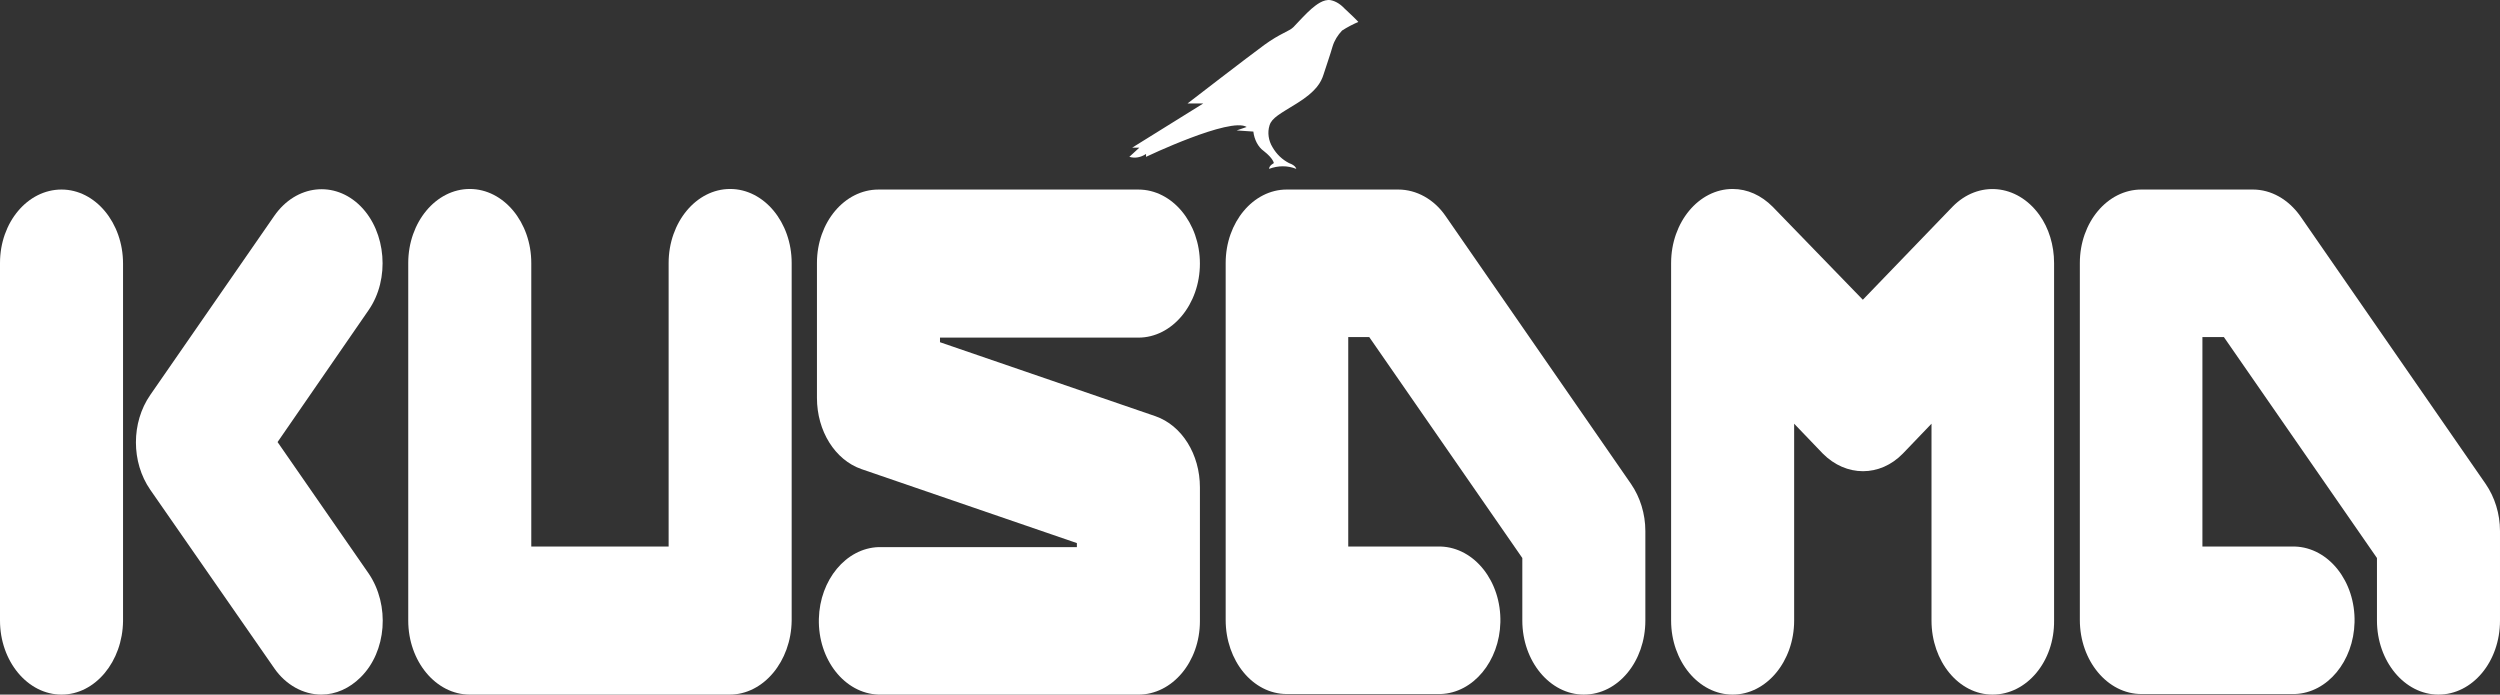
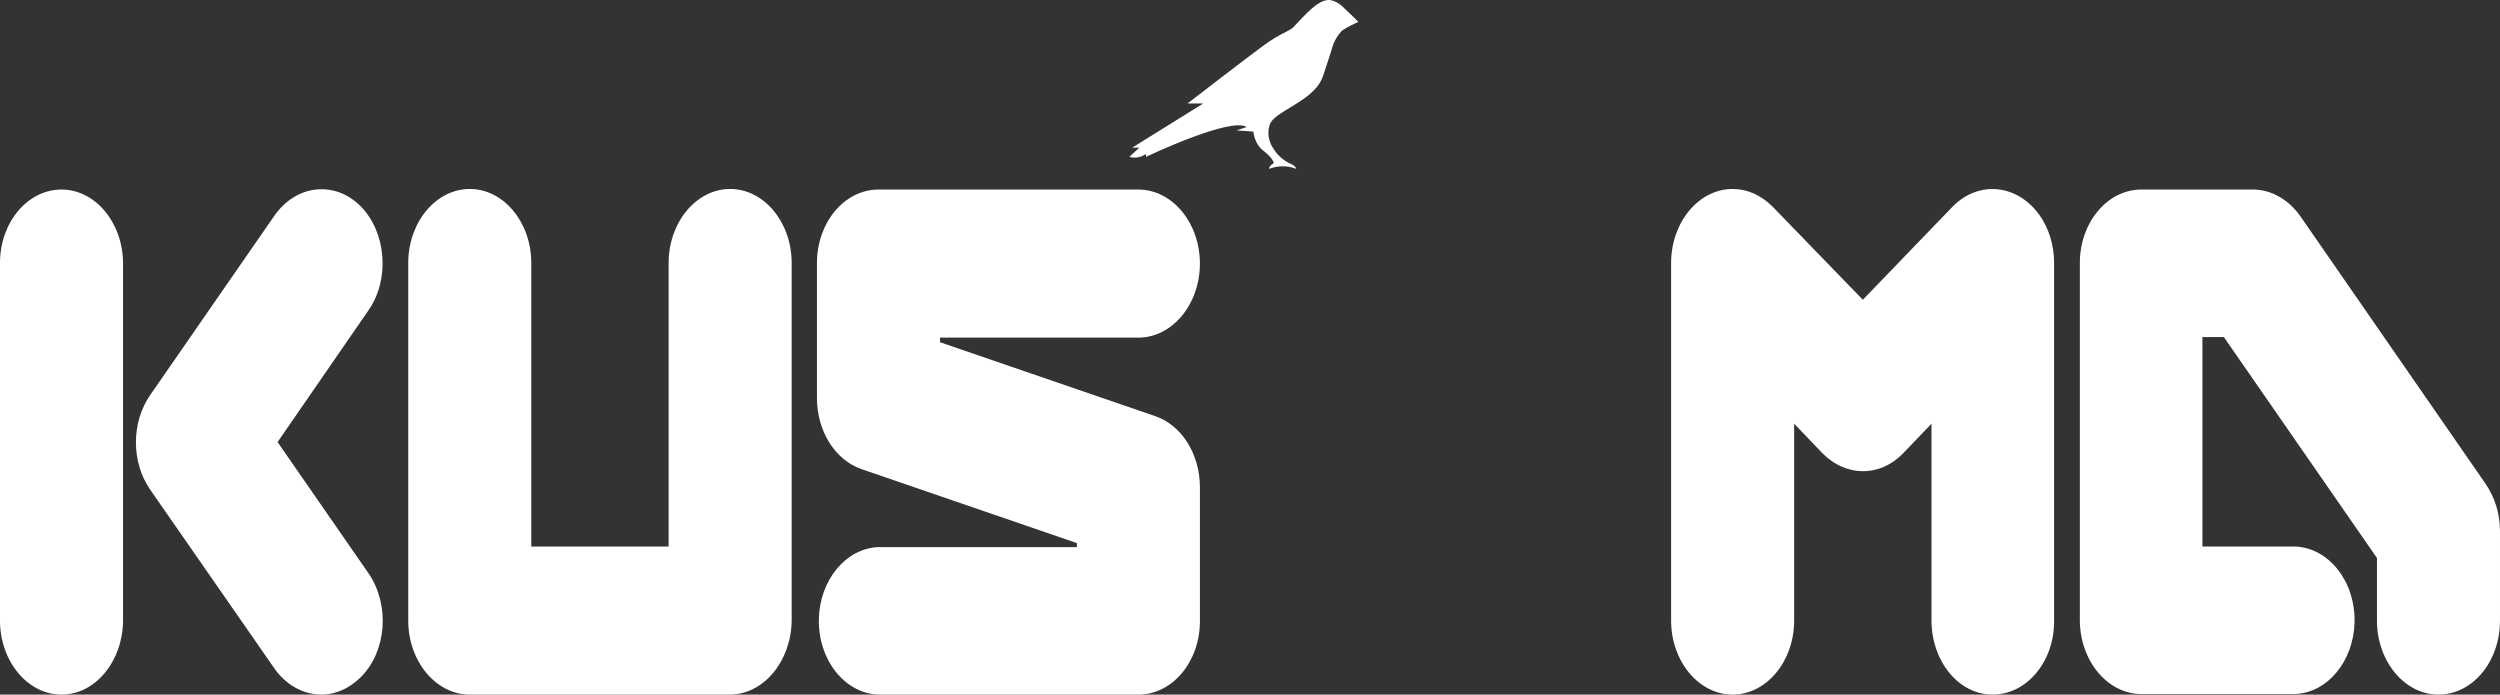
<svg xmlns="http://www.w3.org/2000/svg" id="Layer_2" viewBox="0 0 2339.49 650">
  <rect x="0" y="0" width="2339.49" height="650" fill="#333333" stroke="none" />
  <defs>
    <style>      .cls-1 {        fill: #fff;      }    </style>
  </defs>
  <g id="Layer_1-2" data-name="Layer_1">
    <g>
      <path class="cls-1" d="M57.57,650c-31.69,0-57.57-31.15-57.57-69.28V246.12c0-38.13,25.89-68.75,57.57-68.75s57.57,31.15,57.57,69.28v334.6c-.45,37.6-25.89,68.75-57.57,68.75Z" />
      <path class="cls-1" d="M300.8,650c-16.96,0-33.47-9.13-44.18-24.71l-116.04-167.03c-17.85-25.78-17.85-62.84,0-88.62l116.04-167.57c20.53-29.54,56.68-33.3,80.78-9.13,24.1,24.17,27.67,68.21,7.59,97.21h0l-85.24,123.53,85.24,122.99c20.08,29.54,16.96,73.04-7.59,97.21-10.26,10.2-23.21,16.11-36.6,16.11Z" />
      <path class="cls-1" d="M682.83,650h-243.23c-31.69,0-57.57-31.15-57.57-69.28V246.12c0-38.13,25.89-69.28,57.57-69.28s57.57,31.15,57.57,69.28v265.32h128.53V246.12c0-38.13,25.89-69.28,57.57-69.28s57.57,31.15,57.57,69.28v334.6c-.45,38.13-26.33,69.28-58.02,69.28h0Z" />
      <path class="cls-1" d="M1065.31,650h-243.23c-31.69-1.07-56.68-32.76-55.79-70.89.89-36.52,25.44-66.06,55.79-67.13h185.66v-3.76l-201.73-69.28c-24.55-8.59-41.51-35.45-41.51-66.6v-126.21c0-38.13,25.89-68.75,57.57-68.75h243.23c31.69,0,57.57,31.15,57.57,69.28s-25.89,69.28-57.57,69.28h-185.66v4.3l201.73,69.28c24.55,8.59,41.51,35.45,41.51,66.6v125.14c0,38.13-25.89,68.75-57.57,68.75h0Z" />
      <path class="cls-1" d="M1864.63,650c-31.69,0-57.13-31.15-57.13-69.28v-184.22l-26.78,27.93c-21.42,22.02-53.11,22.02-74.98,0l-26.78-27.93v184.22c0,38.13-25.89,69.28-57.57,69.28s-57.57-31.15-57.57-69.28h0V246.12c0-38.13,25.89-69.28,57.57-69.28,13.84,0,26.78,5.91,37.49,16.65l84.35,87.01,83.9-87.01c24.1-24.71,60.25-21.48,81.23,7.52,8.93,12.35,13.84,28.46,13.84,45.11v334.6c.45,38.13-25.44,69.28-57.57,69.28h0Z" />
-       <path class="cls-1" d="M1482.15,650c-31.69,0-57.57-31.15-57.57-69.28v-58.54l-143.26-206.77h-19.64v196.03h86.58c31.69,1.07,56.68,32.76,55.79,70.89-.89,36.52-25.44,66.06-55.79,67.13h-144.15c-31.69,0-57.13-31.15-57.13-69.28V246.12c0-38.13,25.89-68.75,57.13-68.75h104.43c16.96,0,33.47,9.13,44.18,24.71l173.61,250.81c8.48,12.35,13.39,27.93,13.39,44.04v83.78c0,38.13-25.44,69.28-57.57,69.28h0Z" />
      <path class="cls-1" d="M2281.92,650c-31.69,0-57.57-31.15-57.57-69.28v-58.54l-143.26-206.77h-20.08v196.03h86.58c31.69,1.07,56.68,32.76,55.79,70.89-.89,36.52-25.44,66.06-55.79,67.13h-143.71c-31.69,0-57.57-31.15-57.57-69.28V246.12c0-38.13,25.89-68.75,57.57-68.75h104.43c16.96,0,33.03,9.13,44.18,24.71l173.61,250.81c8.48,12.35,13.39,27.93,13.39,44.04v83.78c0,38.67-25.89,69.28-57.57,69.28h0Z" />
      <path class="cls-1" d="M1259,8.73c-4.02-4.3-8.48-7.52-13.84-8.59-6.69-1.07-13.39,4.3-17.85,8.06-4.46,3.76-13.39,13.43-16.96,17.19-3.57,3.76-12.5,5.91-27.22,16.65-14.73,10.74-71.85,54.78-71.85,54.78h14.73l-66.5,41.35h6.69l-9.37,8.59c5.36,1.61,10.71.54,15.62-2.69v2.69s78.99-37.6,94.17-27.93l-9.37,3.22c.89,0,15.62,1.07,15.62,1.07.89,7.52,4.46,14.5,9.82,18.26,8.93,6.98,9.37,11.28,9.37,11.28,0,0-4.46,2.15-4.46,5.37,8.48-3.22,17.41-3.22,25.44,0,0,0-.45-3.22-6.69-5.37-6.25-3.22-11.6-8.06-15.62-15.04-3.57-5.91-4.91-13.43-2.68-20.41s9.82-10.74,25.44-20.41c18.3-11.28,22.76-19.87,24.99-26.85s6.69-19.87,8.48-26.32c1.79-5.91,4.91-10.74,8.93-15.04,4.91-3.22,10.26-5.91,15.17-8.06.89.54-8.93-9.13-12.05-11.82Z" />
    </g>
  </g>
</svg>